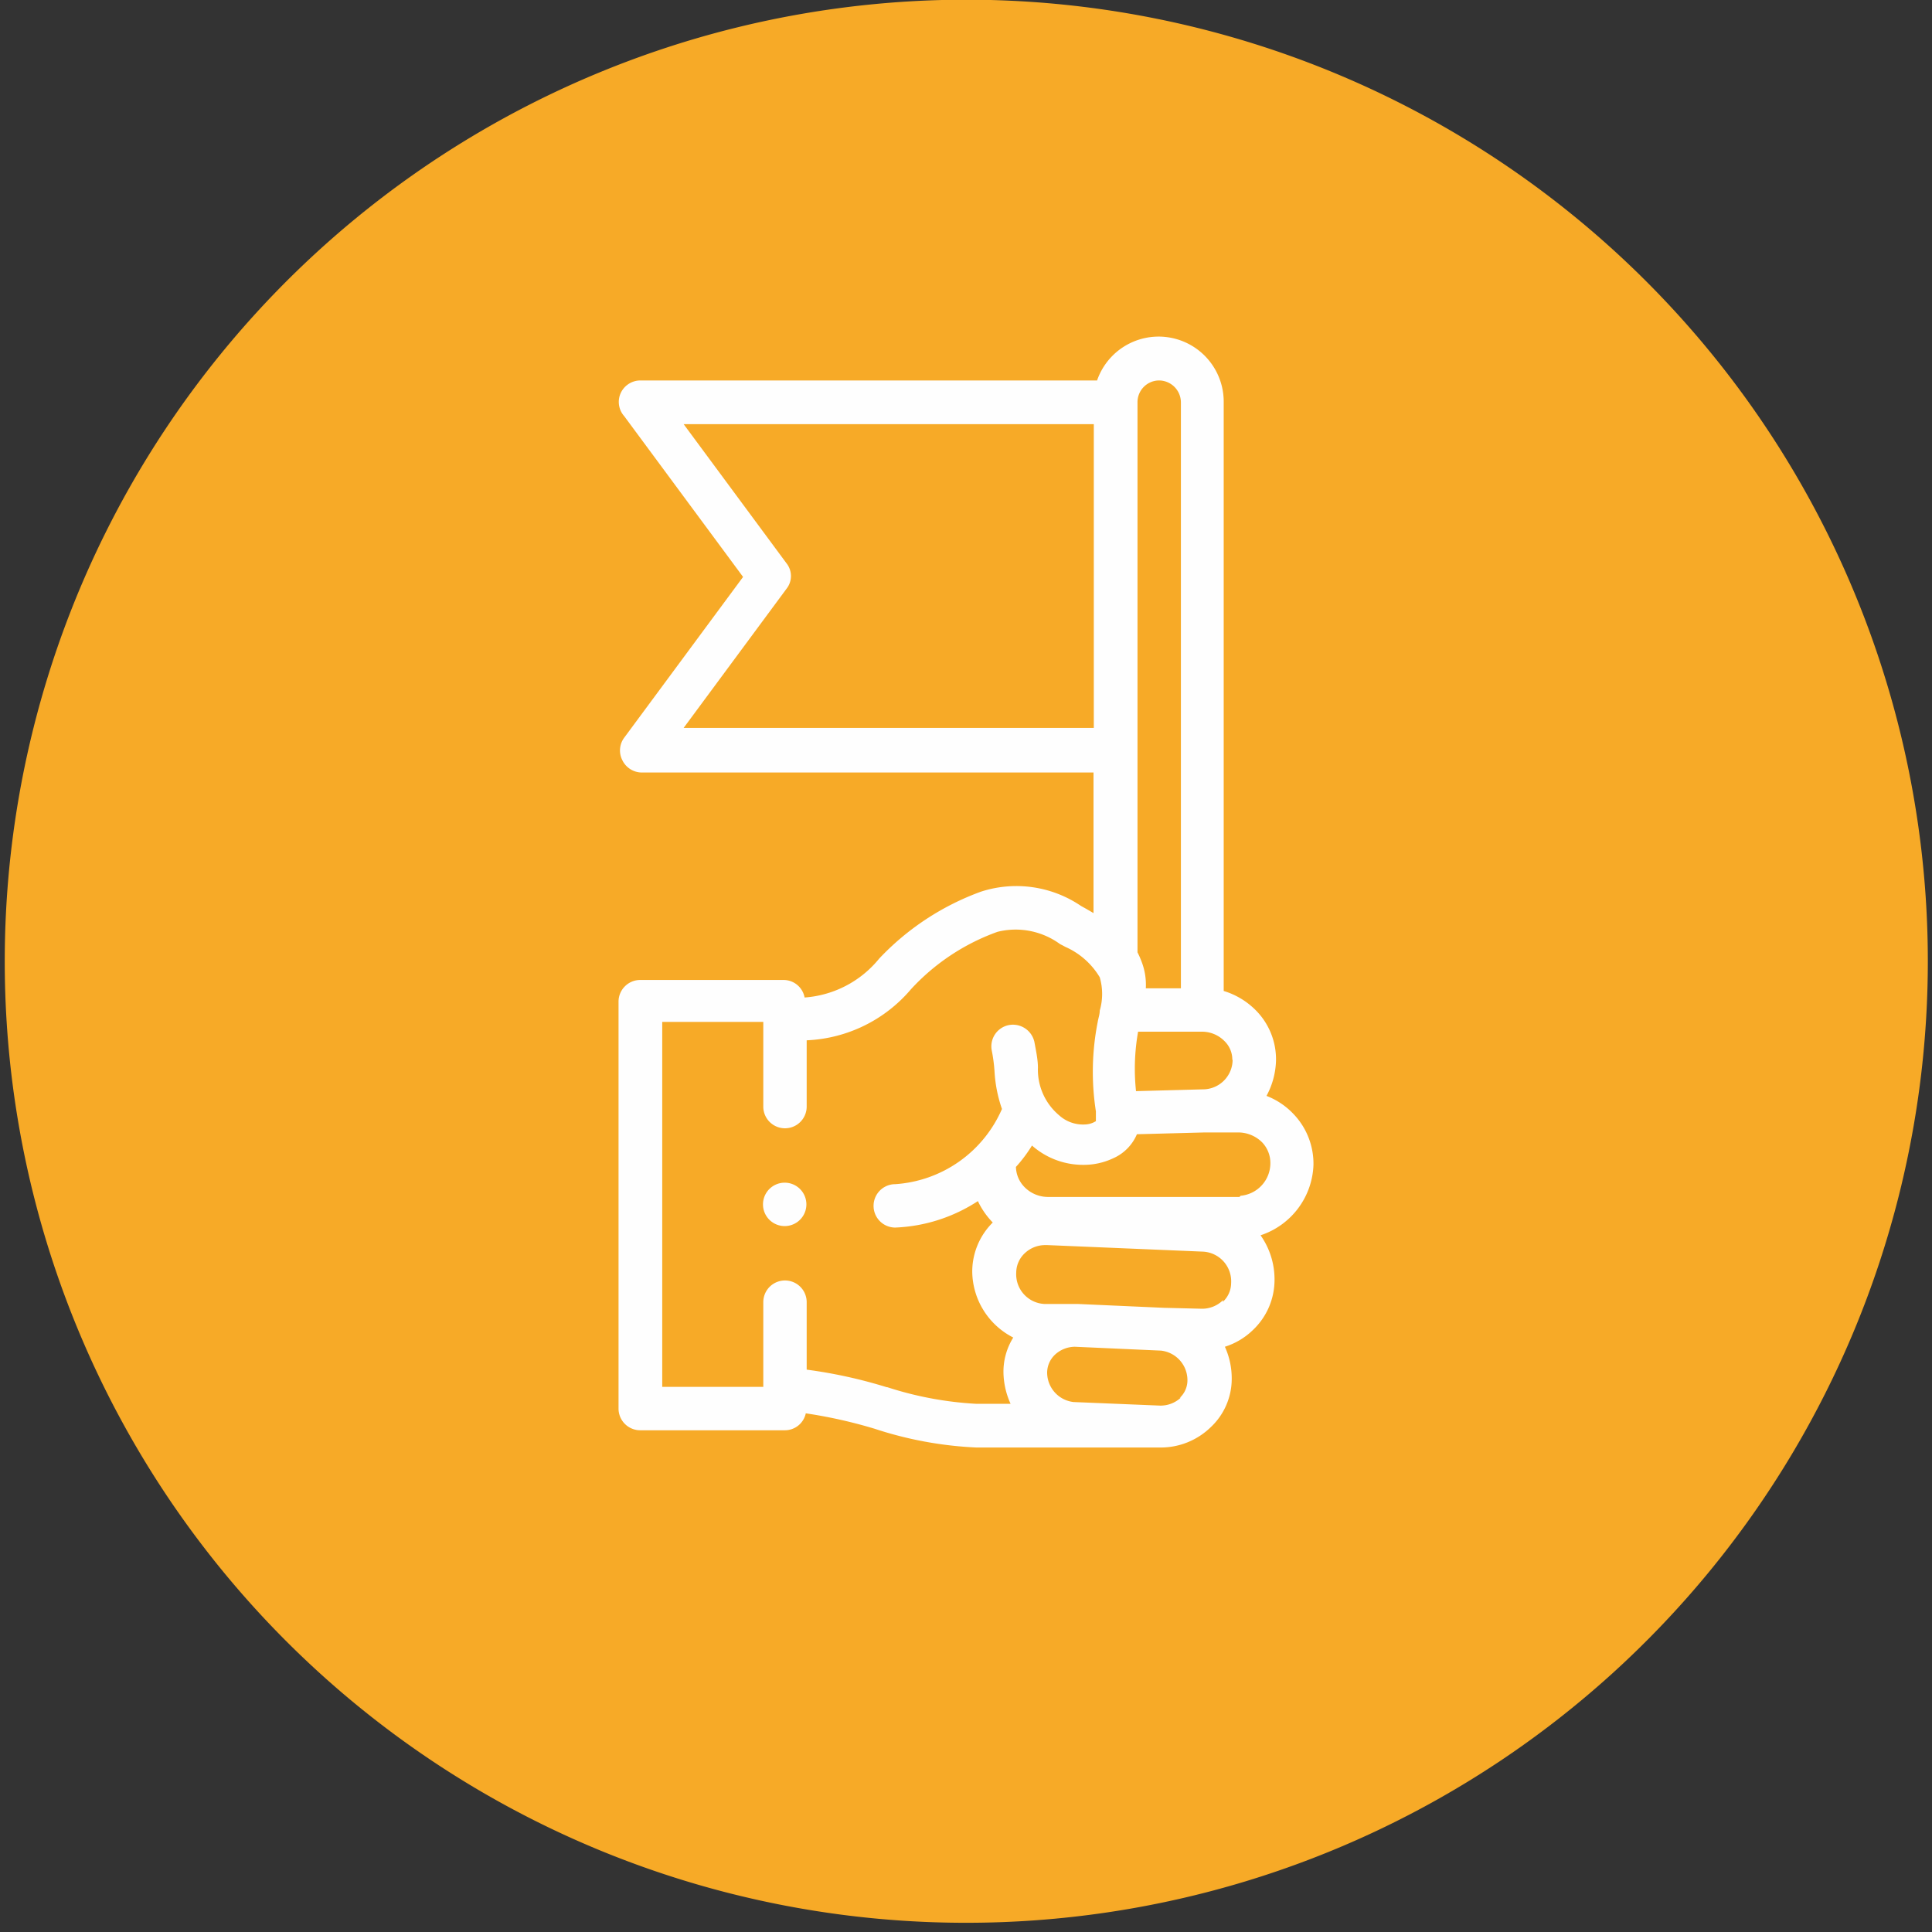
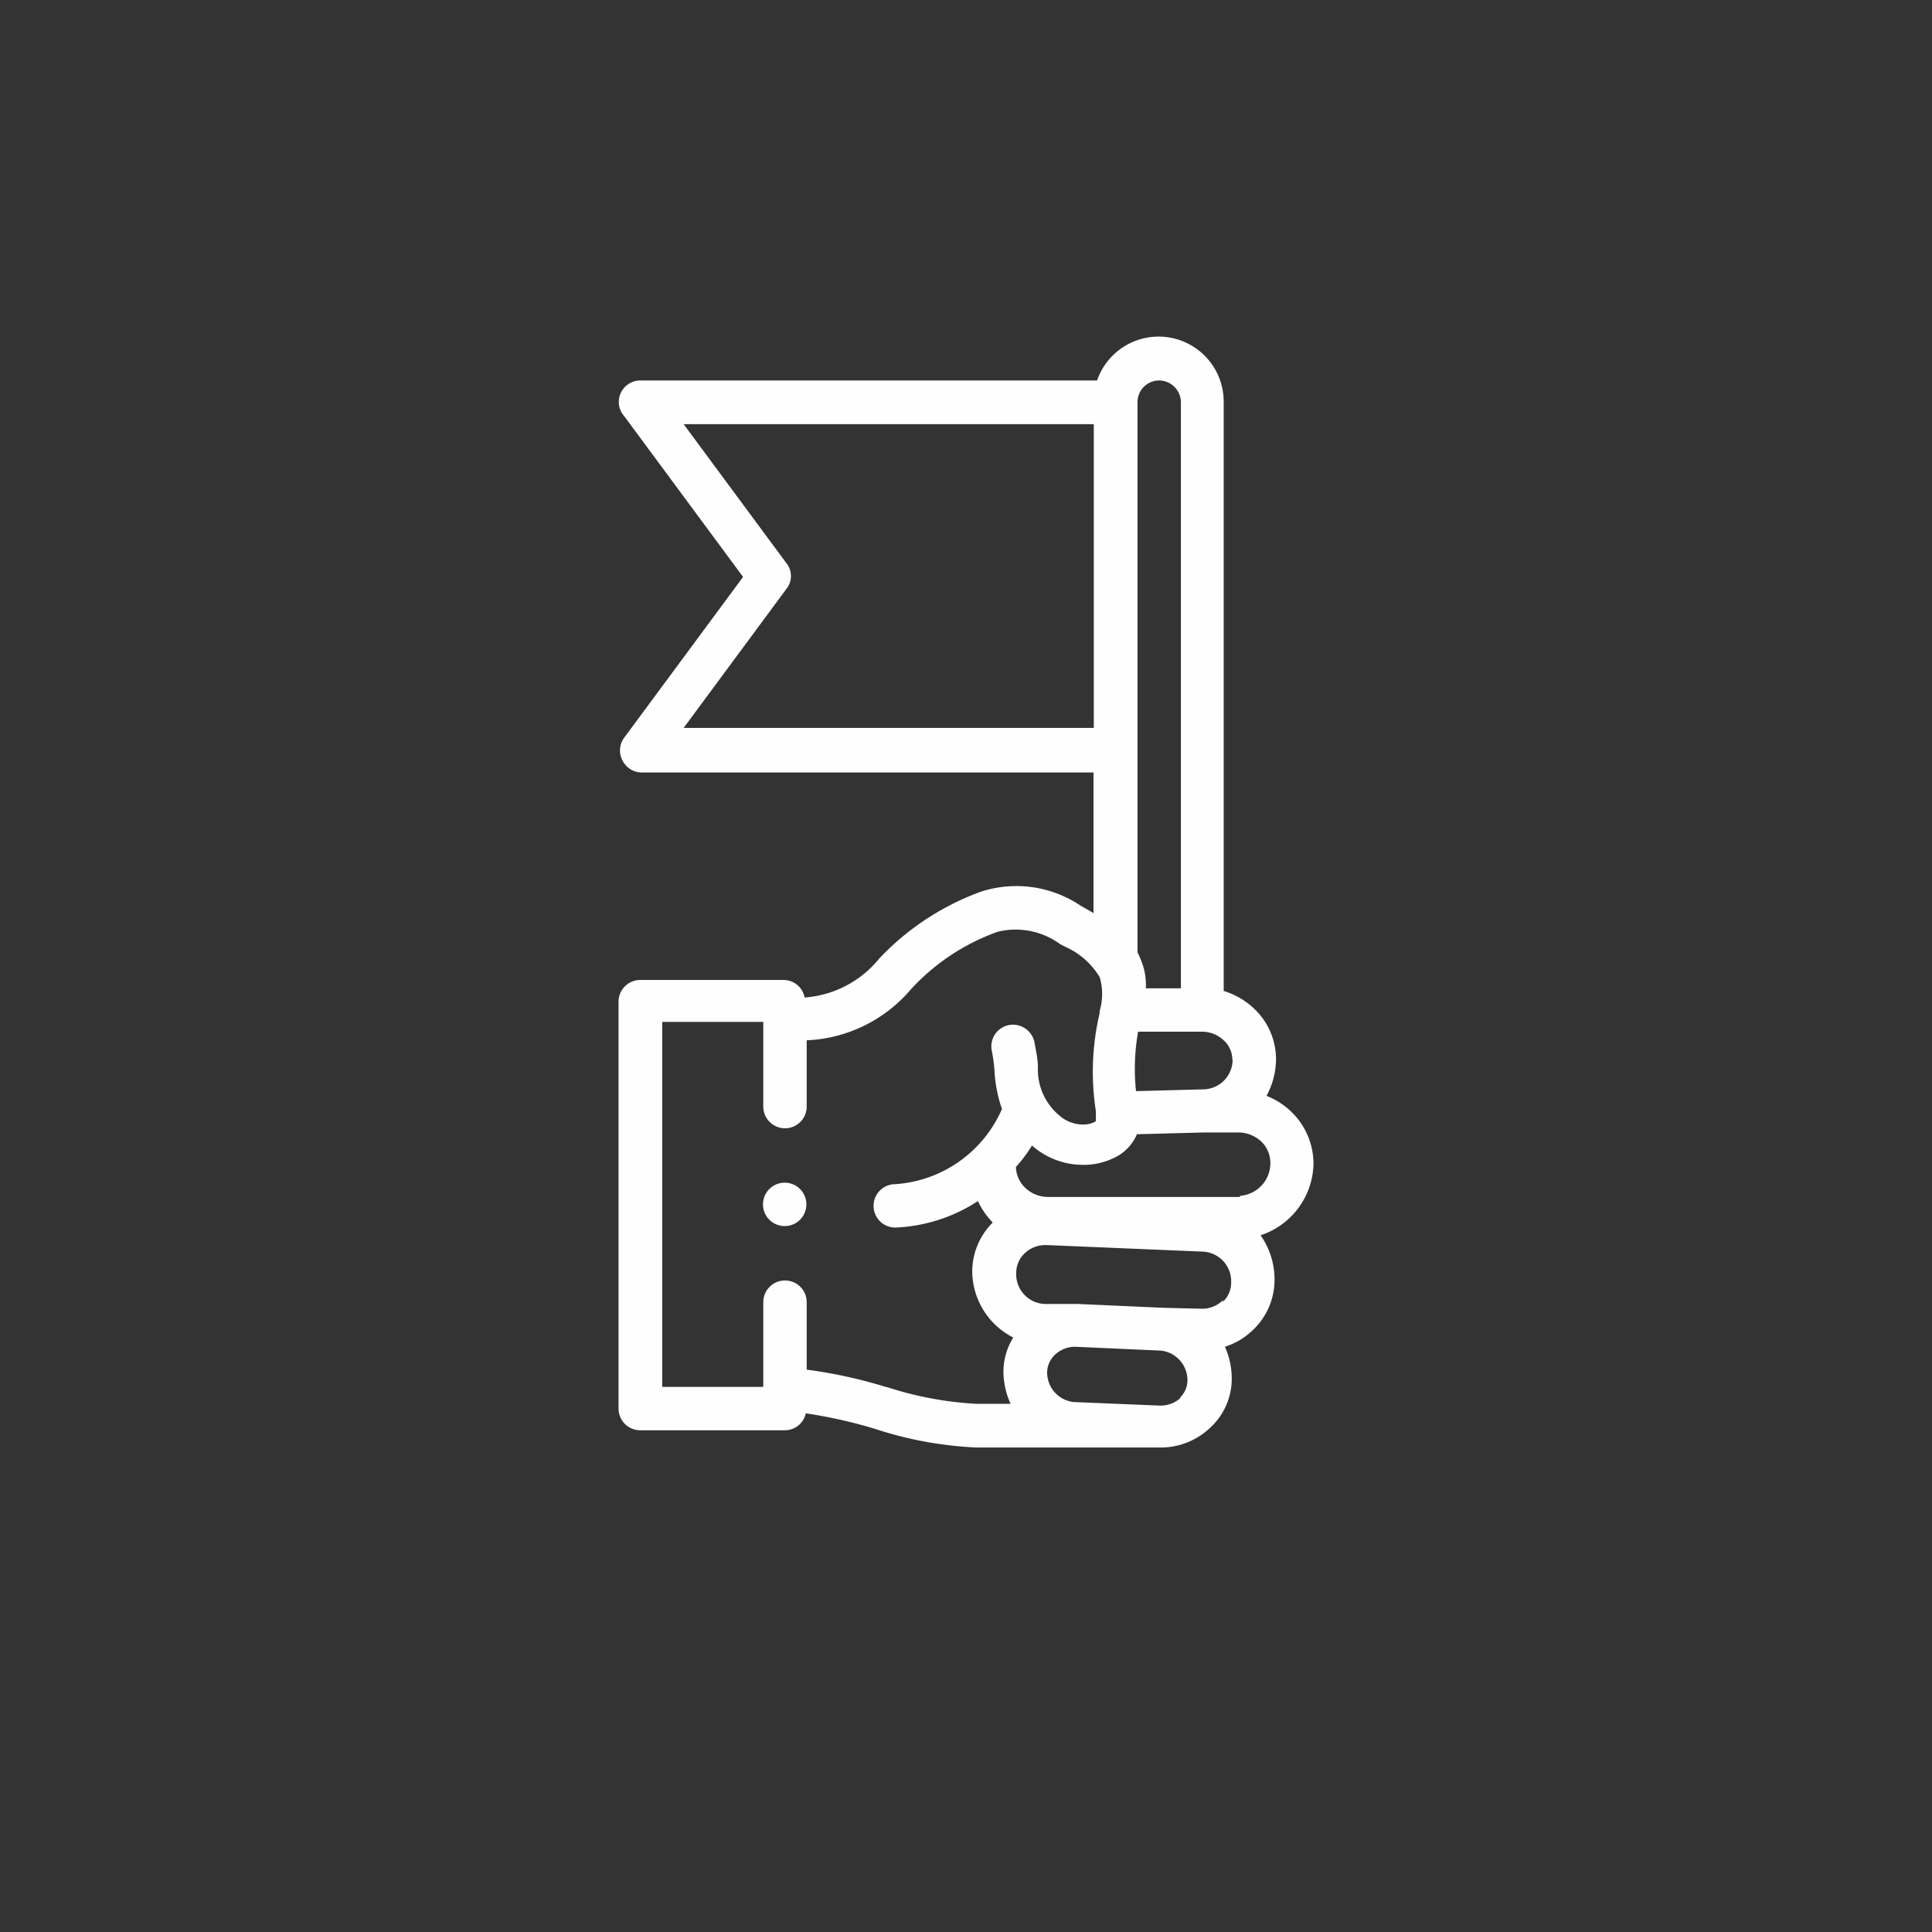
<svg xmlns="http://www.w3.org/2000/svg" id="Layer_1" data-name="Layer 1" viewBox="0 0 65 65">
  <rect x="0" y="0" width="65" height="65" fill="#333333" stroke="none" />
  <defs>
    <style>.cls-1{fill:#f7aa27;}.cls-1,.cls-2{fill-rule:evenodd;}.cls-2{fill:#fefefe;}</style>
  </defs>
  <g id="_03.00-Thema_s" data-name="03.00-Thema's">
    <g id="_03.01-thema-1" data-name="03.01-thema-1">
      <g id="doelen">
        <g id="Group-7">
-           <path id="Fill-1" class="cls-1" d="M32.5,64.69A32.35,32.35,0,1,0,.16,32.34,32.34,32.34,0,0,0,32.5,64.69" />
          <path id="Fill-3" class="cls-2" d="M44.19,39.19a2.42,2.42,0,0,0-.7-1.74,2.46,2.46,0,0,0-.88-.58,2.64,2.64,0,0,0,.32-1.19,2.34,2.34,0,0,0-.69-1.7,2.56,2.56,0,0,0-1.07-.64V13.54a2.19,2.19,0,0,0-4.26-.74H21.54a.73.73,0,0,0-.65.41A.72.72,0,0,0,21,14l4,5.41-4,5.41a.72.72,0,0,0-.06.76.73.73,0,0,0,.65.41H36.79v4.73l-.24-.14h0l-.18-.1A3.87,3.87,0,0,0,33,30a8.88,8.88,0,0,0-3.42,2.25,3.56,3.56,0,0,1-2.51,1.31.72.72,0,0,0-.71-.59H21.54a.73.73,0,0,0-.73.73V47.39a.73.73,0,0,0,.73.73H26.4a.72.72,0,0,0,.71-.57,16.27,16.27,0,0,1,2.32.52,12.75,12.75,0,0,0,3.42.63h4.88l1.22,0h.1a2.41,2.41,0,0,0,1.68-.68,2.23,2.23,0,0,0,.71-1.64,2.57,2.57,0,0,0-.23-1.07,2.38,2.38,0,0,0,.94-.56,2.32,2.32,0,0,0,.73-1.69,2.57,2.57,0,0,0-.47-1.5A2.59,2.59,0,0,0,44.19,39.19Zm-2.72-3.54a1,1,0,0,1-1,1h0l-2.25.06a7.14,7.14,0,0,1,.07-2l2.15,0a1.06,1.06,0,0,1,.75.31.87.87,0,0,1,.27.64ZM39,12.8a.74.74,0,0,1,.73.74V33.25l-1.18,0a2.16,2.16,0,0,0-.14-.89,3.09,3.09,0,0,0-.14-.32V13.54A.73.73,0,0,1,39,12.8ZM23,24.49l3.46-4.68a.69.69,0,0,0,0-.86L23,14.27h13.8V24.49Zm6.83,22.18a16.33,16.33,0,0,0-2.69-.59V43.81a.73.73,0,1,0-1.46,0v2.85h-3.4V34.38h3.4v2.85a.73.73,0,0,0,1.46,0V35a4.87,4.87,0,0,0,3.51-1.72,7.3,7.3,0,0,1,2.91-1.93,2.53,2.53,0,0,1,2.1.41l.19.1A2.54,2.54,0,0,1,37,32.88,2,2,0,0,1,37,34c0,.13-.05.26-.07.39a8.64,8.64,0,0,0-.06,3c0,.13,0,.24,0,.33a.73.73,0,0,1-.34.11,1.2,1.2,0,0,1-.9-.31,2,2,0,0,1-.71-1.6c0-.26-.06-.55-.12-.87a.74.74,0,0,0-.87-.56.73.73,0,0,0-.56.87,5.43,5.43,0,0,1,.09.69,4.61,4.61,0,0,0,.25,1.26,4.22,4.22,0,0,1-3.59,2.53.73.73,0,0,0,0,1.46,5.48,5.48,0,0,0,2.78-.89,2.67,2.67,0,0,0,.5.72h0a2.33,2.33,0,0,0-.69,1.66A2.52,2.52,0,0,0,34.09,45a2.17,2.17,0,0,0-.33,1.16A2.65,2.65,0,0,0,34,47.23H32.85a11.73,11.73,0,0,1-3-.56Zm9.9.35a1,1,0,0,1-.7.27l-2.91-.12a1,1,0,0,1-.89-1,.84.84,0,0,1,.26-.59,1,1,0,0,1,.67-.27h0l2.9.13h0a1,1,0,0,1,.89,1,.8.8,0,0,1-.26.59Zm1.42-3.28a1,1,0,0,1-.75.29L39.16,44h0l-2.91-.13-1.12,0a1,1,0,0,1-.94-1.06.9.9,0,0,1,.28-.64,1,1,0,0,1,.72-.28h.05l5.24.22a1,1,0,0,1,.94,1.06.87.87,0,0,1-.28.63Zm.55-3.47-3.24,0-3.21,0h0a1.11,1.11,0,0,1-.78-.33,1,1,0,0,1-.29-.68v0a4.83,4.83,0,0,0,.54-.72,2.59,2.59,0,0,0,1.73.65,2.32,2.32,0,0,0,1-.22,1.54,1.54,0,0,0,.8-.81l2.28-.06h1.13a1.14,1.14,0,0,1,.8.33,1,1,0,0,1,.28.68,1.1,1.1,0,0,1-1,1.12Z" />
          <path id="Fill-5" class="cls-2" d="M26.4,39.79a.73.73,0,1,0,.73.73h0a.73.73,0,0,0-.73-.73" />
        </g>
      </g>
    </g>
  </g>
</svg>